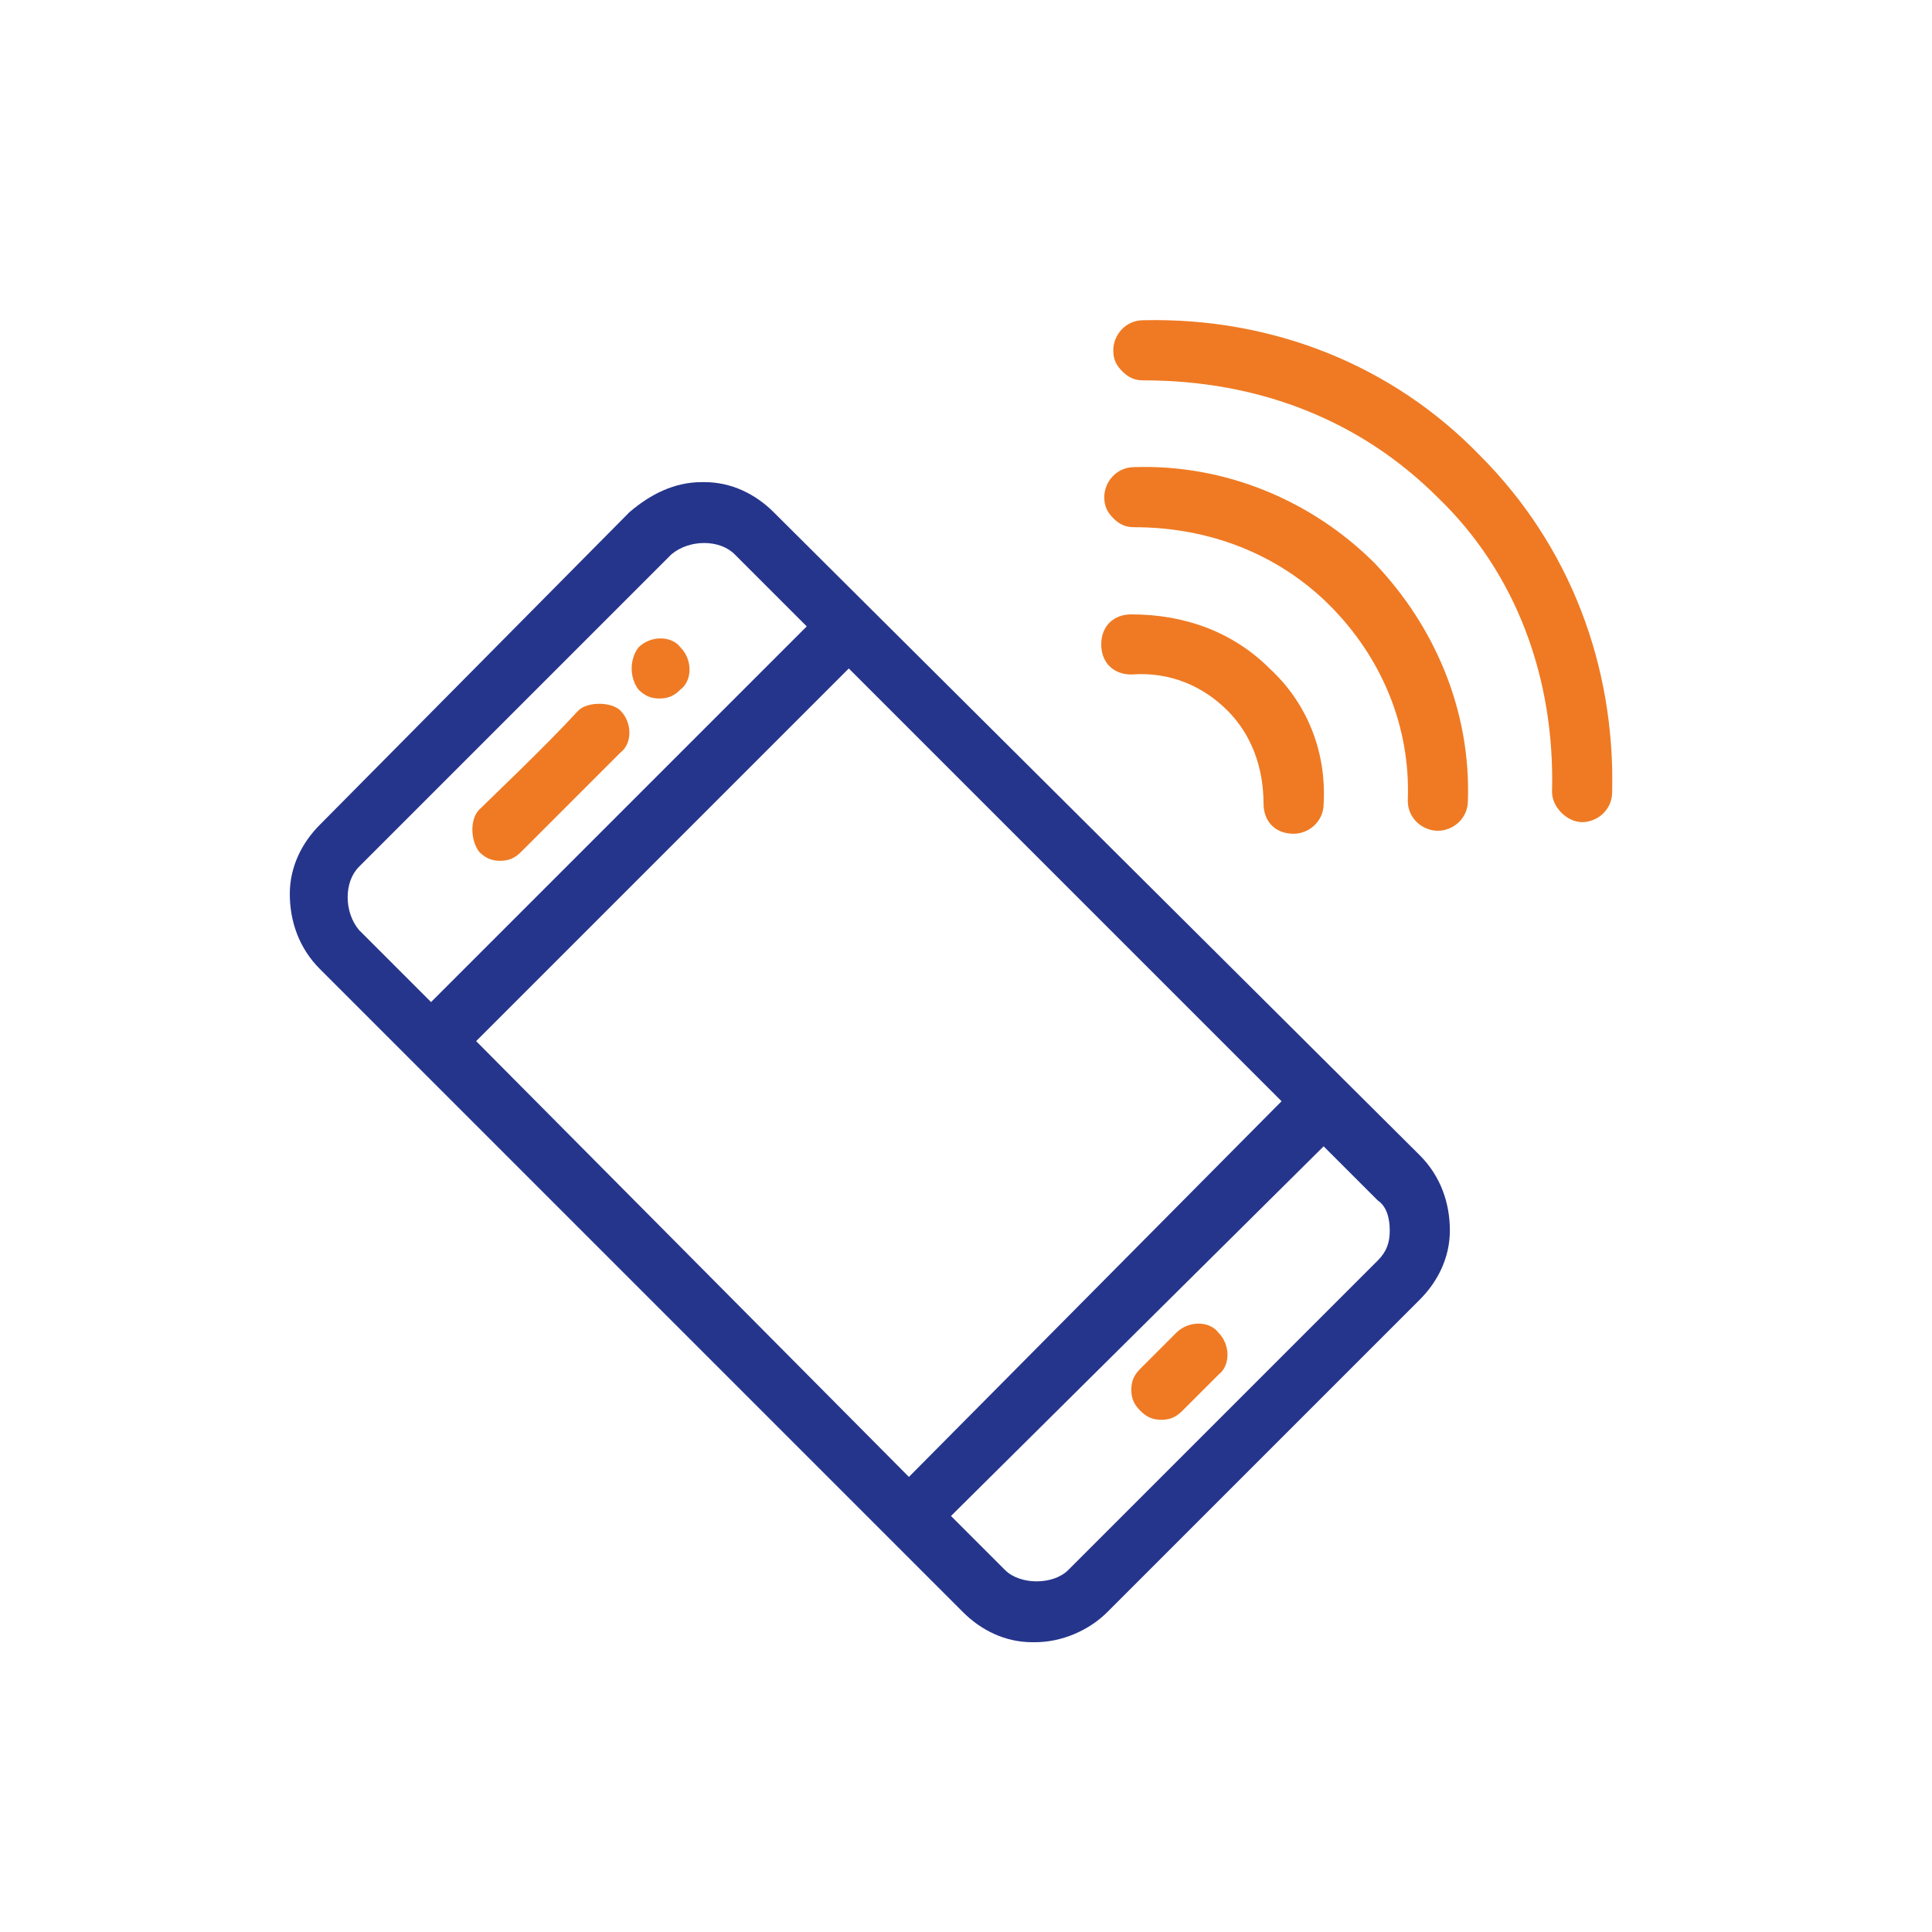
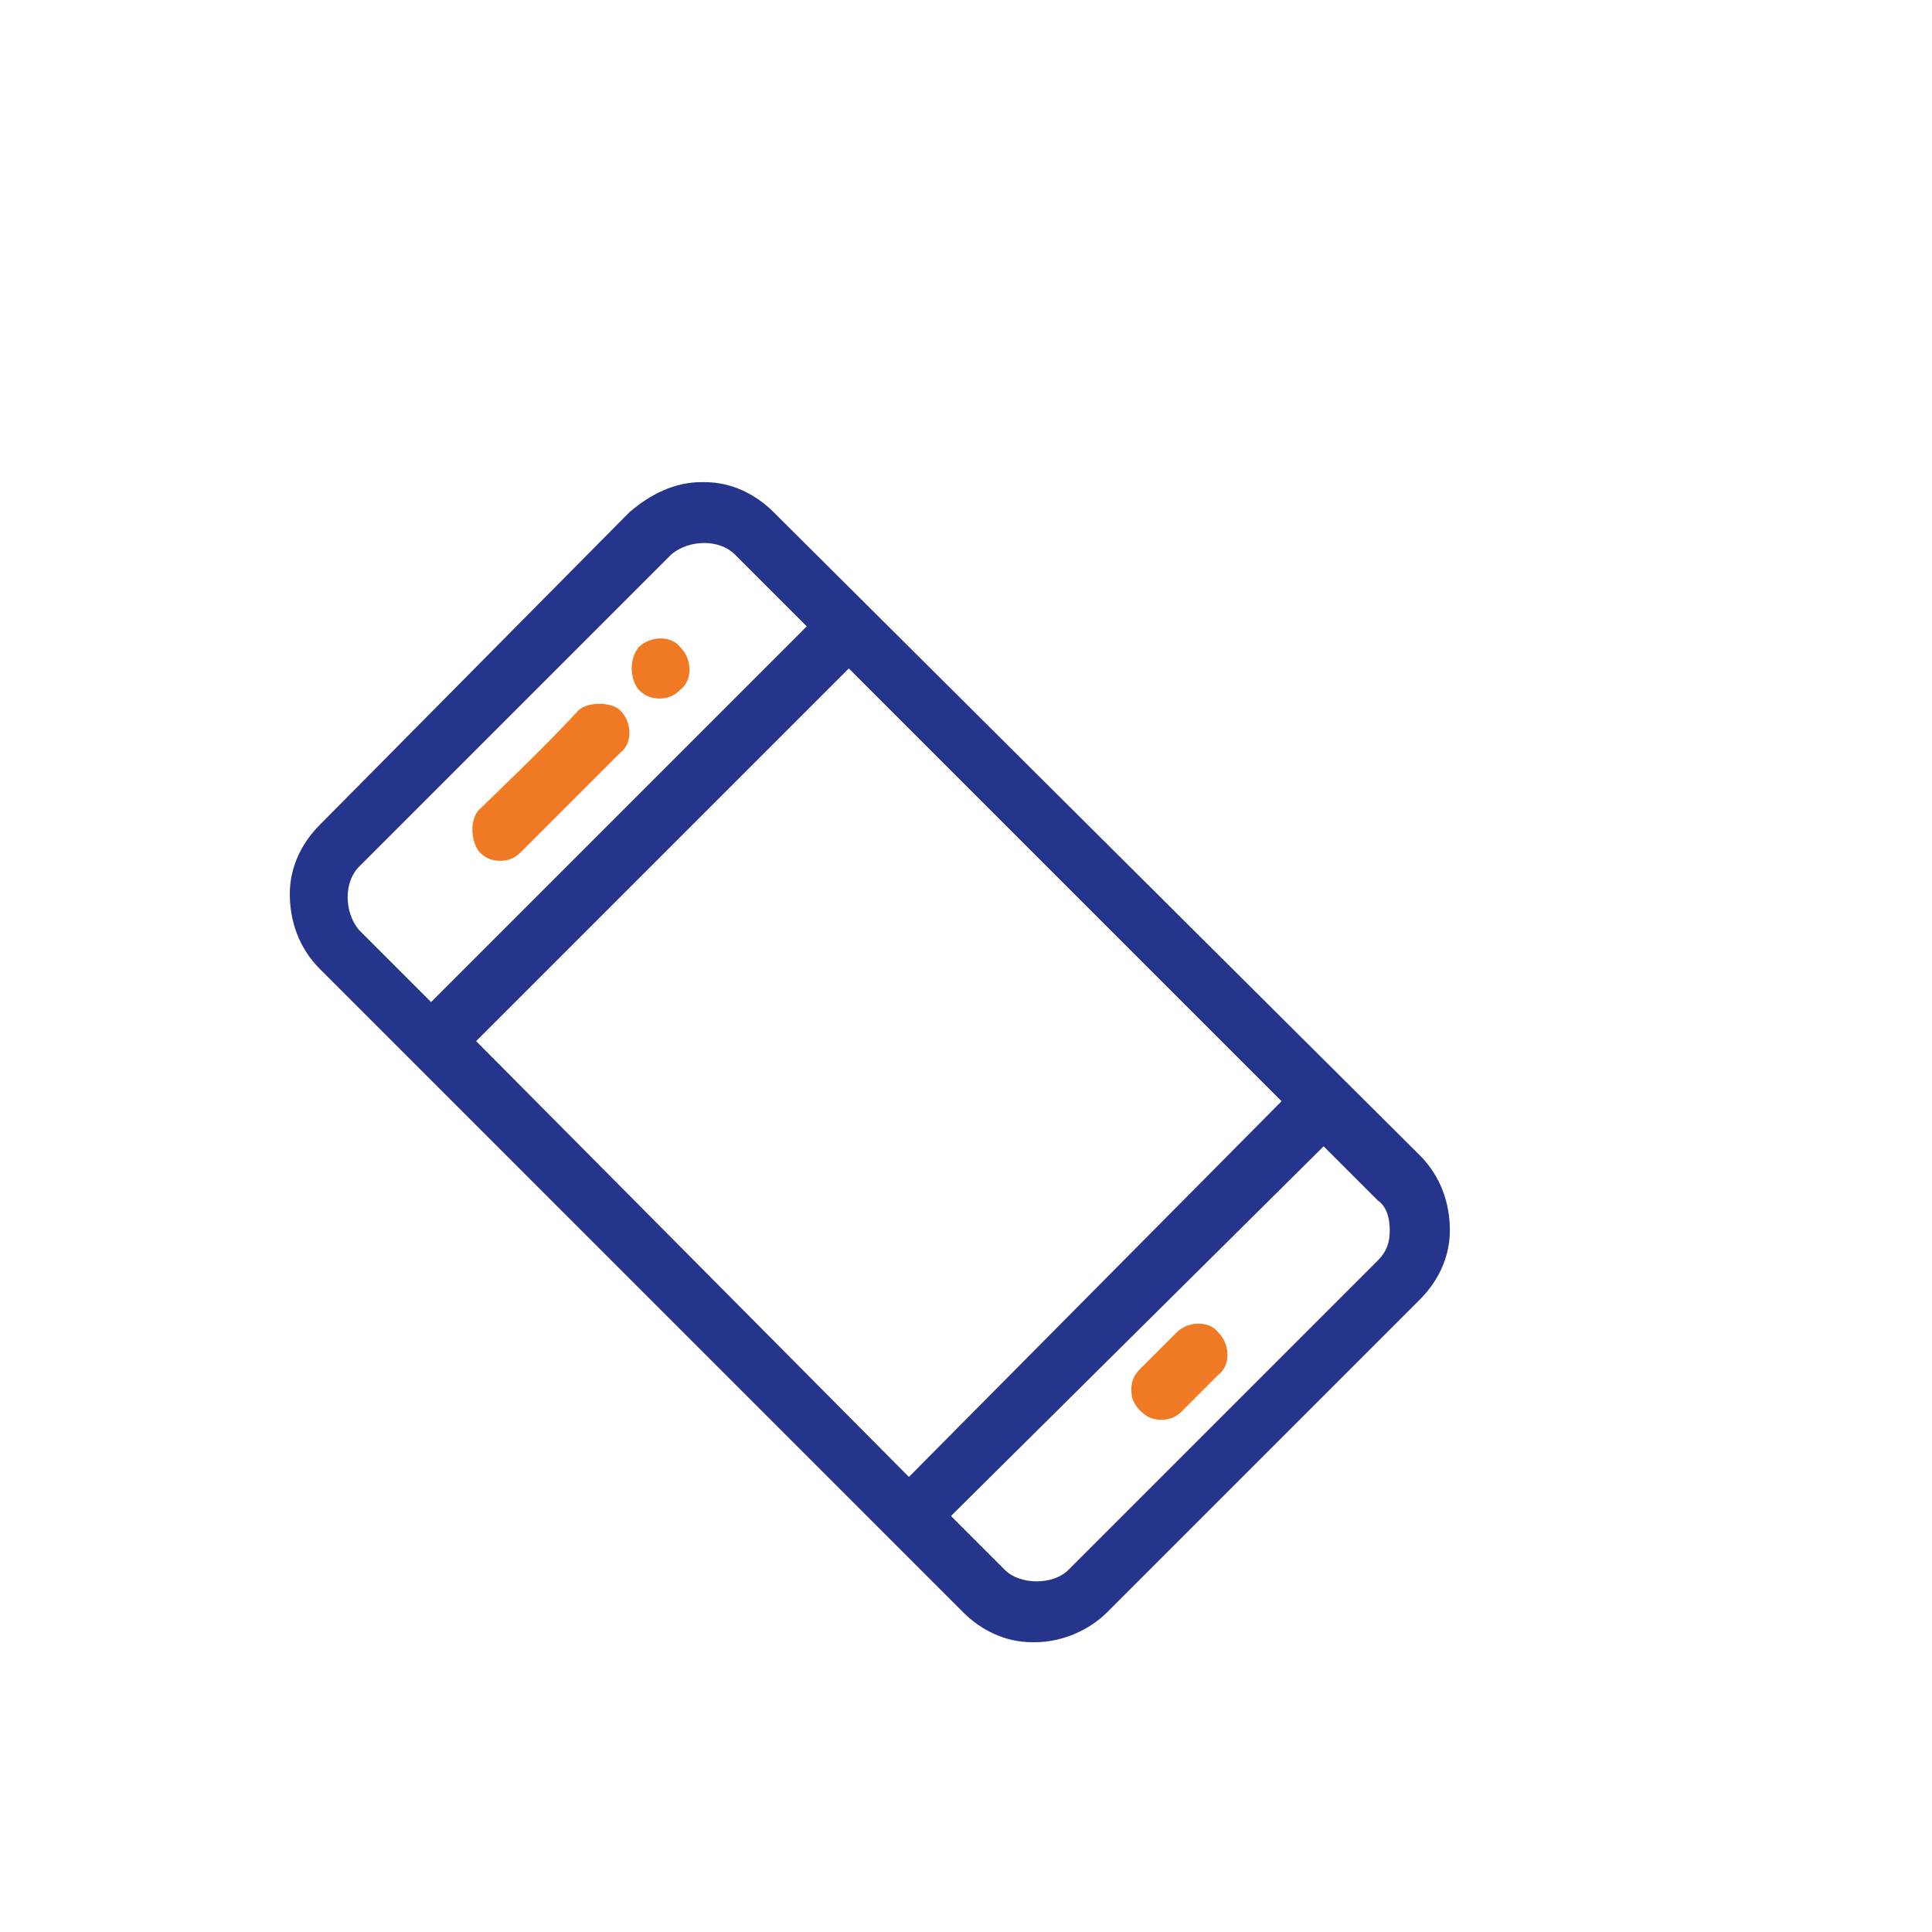
<svg xmlns="http://www.w3.org/2000/svg" width="60px" height="60px" viewBox="0 0 60 60" version="1.1">
  <title>Icon library/2 - Content icons/MVP/mobile/Large</title>
  <g id="Icon-library/2---Content-icons/MVP/mobile/Large" stroke="none" stroke-width="1" fill="none" fill-rule="evenodd">
    <g id="mobile/Large" transform="translate(30.067, 30) scale(-1, 1) translate(-30.067, -30) translate(0.067, 0)">
-       <rect id="Rectangle" x="0" y="0" width="60" height="60" />
-       <path d="M24.933,19.08 C25.493,19.08 25.867,19.453 25.867,20.013 C25.867,20.573 25.493,20.947 24.933,20.947 C23.72,20.853 22.693,21.32 21.947,22.067 C21.2,22.813 20.827,23.84 20.827,24.96 L20.827,24.96 L20.821,25.077 C20.772,25.571 20.413,25.893 19.893,25.893 C19.427,25.893 18.96,25.52 18.96,24.96 C18.867,23.28 19.52,21.787 20.64,20.76 C21.76,19.64 23.253,19.08 24.933,19.08 Z M24.517,14.501 L24.84,14.507 C25.4,14.507 25.773,14.973 25.773,15.44 C25.773,15.72 25.68,15.907 25.493,16.093 C25.307,16.28 25.12,16.373 24.84,16.373 C22.507,16.373 20.36,17.213 18.773,18.8 C17.187,20.387 16.253,22.533 16.347,24.867 L16.347,24.867 L16.34,24.984 C16.28,25.478 15.847,25.8 15.413,25.8 C14.947,25.8 14.48,25.427 14.48,24.867 C14.387,22.067 15.507,19.453 17.373,17.493 C19.333,15.533 22.04,14.413 24.84,14.507 Z M24.173,9.941 L24.56,9.945 C25.12,9.945 25.493,10.412 25.493,10.879 L25.493,10.879 L25.486,11.011 C25.46,11.221 25.369,11.376 25.213,11.532 C25.027,11.719 24.84,11.812 24.56,11.812 C21.013,11.812 17.84,13.025 15.413,15.452 C12.987,17.785 11.773,21.052 11.867,24.599 C11.867,25.065 11.4,25.532 10.933,25.532 C10.467,25.532 10,25.159 10,24.599 C9.907,20.679 11.307,16.945 14.107,14.145 C16.813,11.345 20.547,9.852 24.56,9.945 Z" id="Combined-Shape" fill="#EF7A23" />
      <path d="M50.133,25.613 L40.52,15.907 L40.52,15.907 C39.867,15.347 39.12,14.973 38.28,14.973 C38.28,14.973 38.28,14.973 38.187,14.973 C37.347,14.973 36.6,15.347 36.04,15.907 L15.973,35.88 C15.32,36.533 15.04,37.373 15.04,38.213 C15.04,39.053 15.413,39.8 15.973,40.36 L25.68,50.067 C26.24,50.627 27.08,51 27.92,51 C27.92,51 27.92,51 28.013,51 C28.853,51 29.6,50.627 30.16,50.067 L50.133,30.093 C50.787,29.44 51.067,28.6 51.067,27.76 C51.067,26.92 50.693,26.173 50.133,25.613 Z M30.533,47.08 L28.853,48.76 C28.387,49.227 27.36,49.227 26.893,48.76 L17.28,39.147 C17,38.867 16.907,38.587 16.907,38.213 C16.907,37.84 17,37.467 17.28,37.28 L18.96,35.6 L30.533,47.08 Z M45.28,32.333 L31.84,45.867 L20.267,34.2 L33.707,20.76 L45.28,32.333 Z M48.92,28.88 L46.68,31.12 L35.013,19.453 L37.253,17.213 C37.72,16.747 38.653,16.747 39.213,17.213 L48.92,26.92 C49.387,27.387 49.387,28.32 48.92,28.88 Z" id="Shape" fill="#26358C" fill-rule="nonzero" />
      <path d="M40.24,20.107 C39.867,19.733 39.213,19.733 38.933,20.107 C38.56,20.48 38.56,21.133 38.933,21.413 C39.12,21.6 39.307,21.693 39.587,21.693 C39.867,21.693 40.053,21.6 40.24,21.413 C40.52,21.04 40.52,20.48 40.24,20.107 L40.24,20.107 Z M45.187,25.147 L45.187,25.147 L45.187,25.147 C44.907,24.867 43.133,23.187 42.107,22.067 L42.107,22.067 C41.827,21.787 41.08,21.787 40.8,22.067 C40.427,22.44 40.427,23.093 40.8,23.373 L43.88,26.453 C44.067,26.64 44.253,26.733 44.533,26.733 C44.813,26.733 45,26.64 45.187,26.453 C45.467,26.08 45.467,25.427 45.187,25.147 Z M23.533,41.387 C23.16,41.013 22.507,41.013 22.227,41.387 C21.853,41.76 21.853,42.413 22.227,42.693 L23.347,43.813 C23.533,44 23.72,44.093 24,44.093 C24.28,44.093 24.467,44 24.653,43.813 C24.84,43.627 24.933,43.44 24.933,43.16 C24.933,42.88 24.84,42.693 24.653,42.507 L23.533,41.387 Z" id="Combined-Shape" fill="#EF7A23" fill-rule="nonzero" />
    </g>
  </g>
</svg>